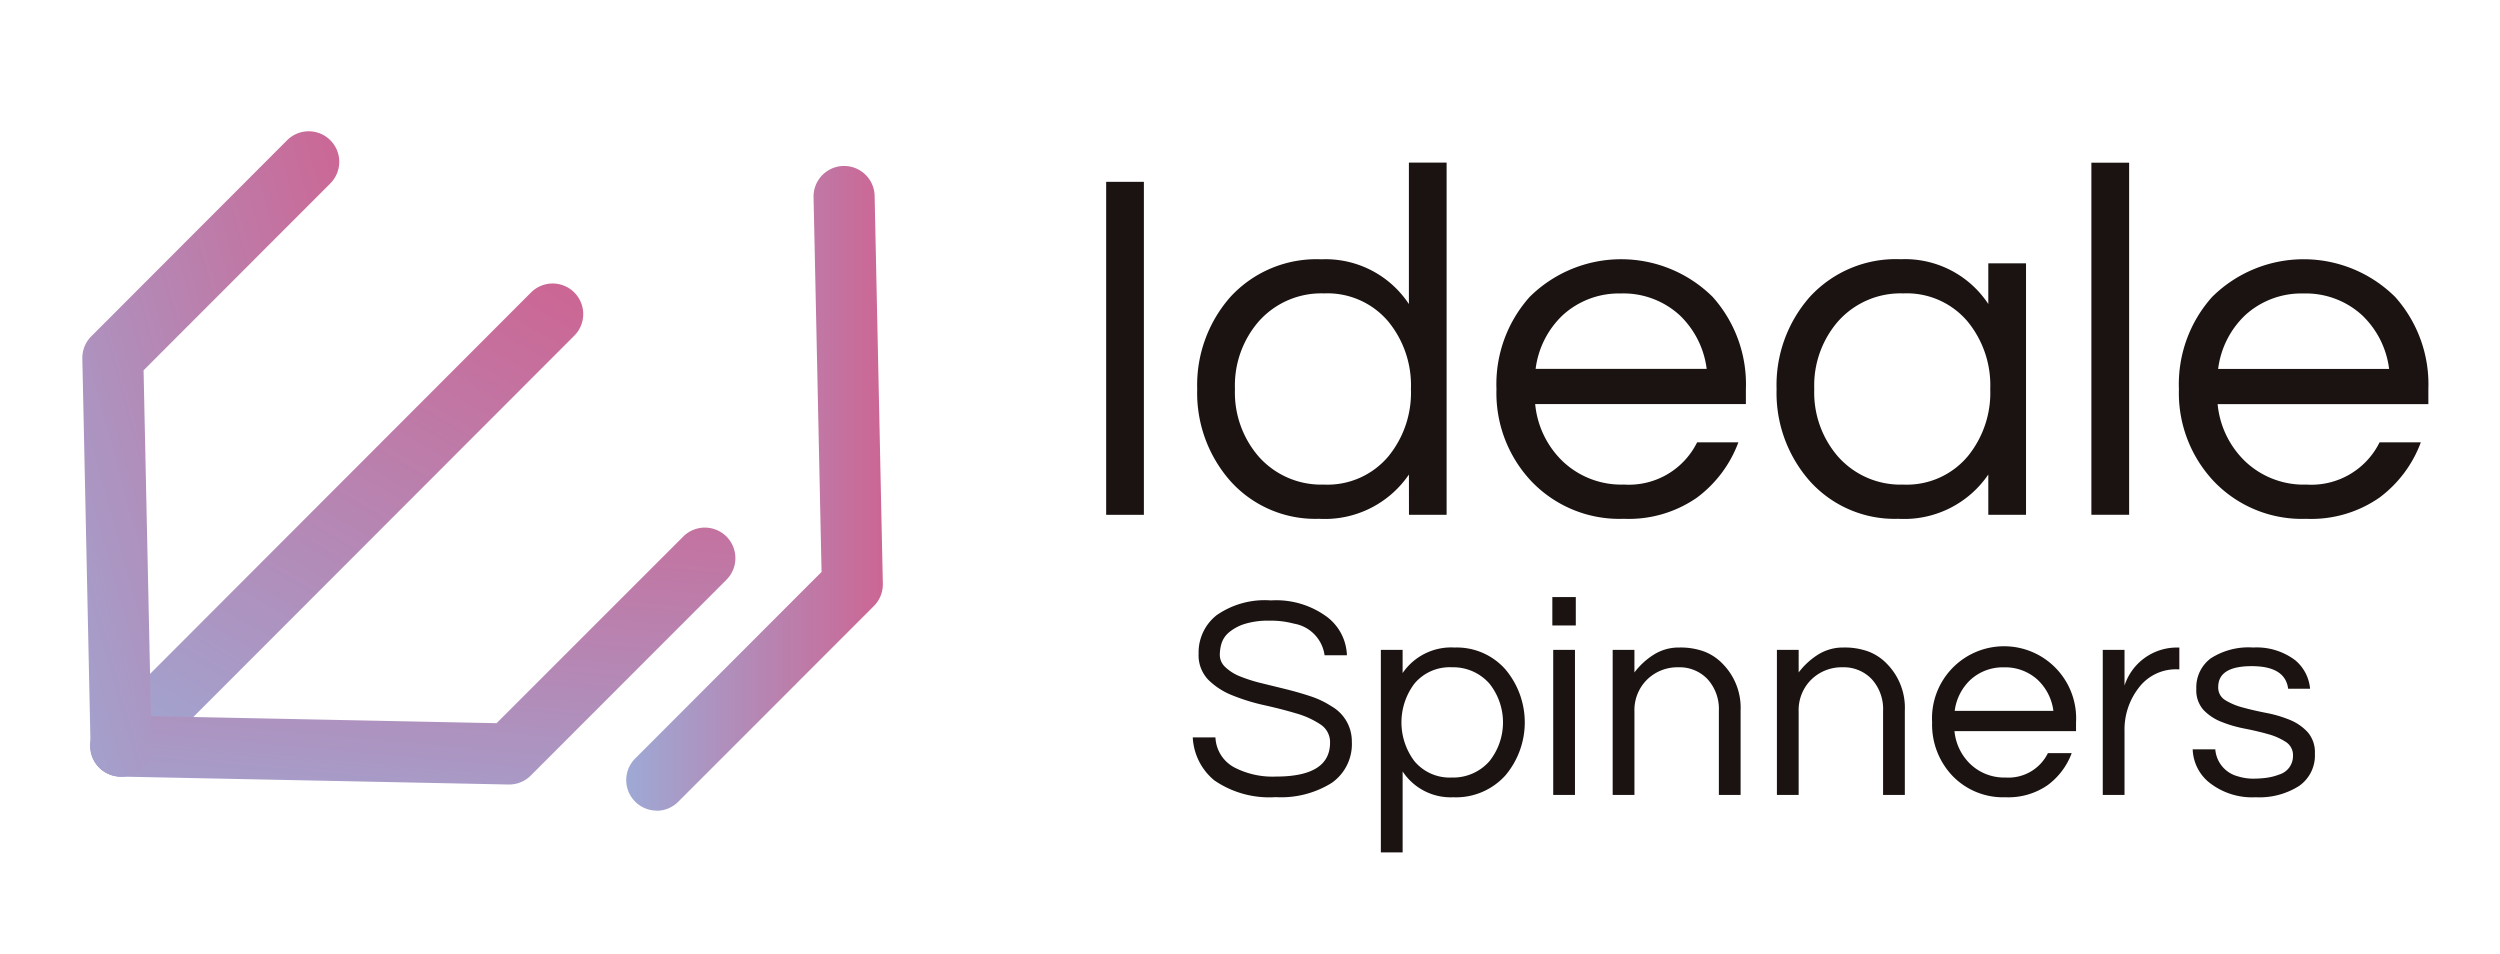
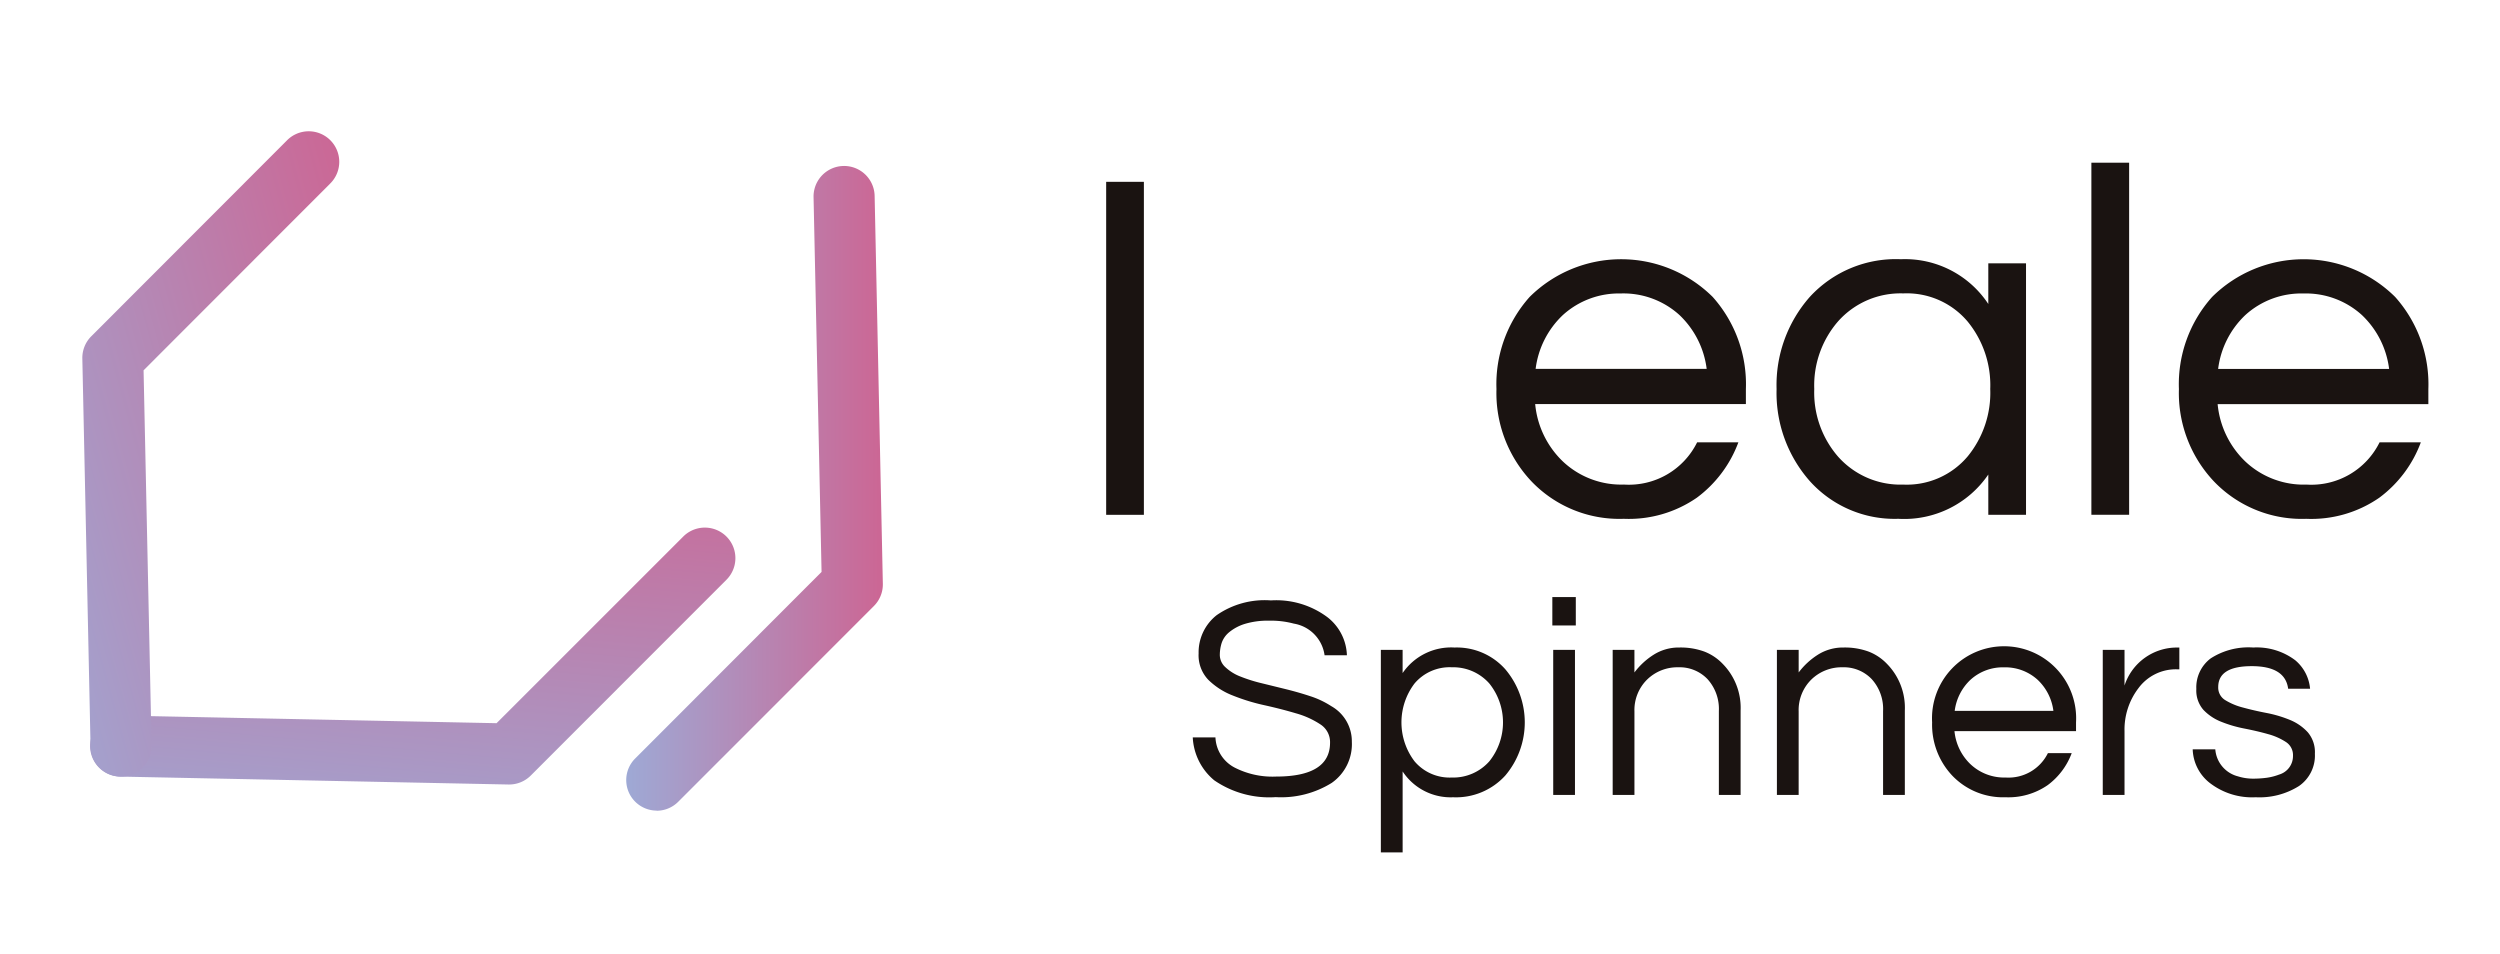
<svg xmlns="http://www.w3.org/2000/svg" xmlns:xlink="http://www.w3.org/1999/xlink" width="152" height="58" viewBox="0 0 152 58">
  <defs>
    <clipPath id="clip-path">
      <rect id="長方形_3050" data-name="長方形 3050" width="152" height="58" transform="translate(-21615 -9140)" fill="#fff" stroke="#707070" stroke-width="1" />
    </clipPath>
    <clipPath id="clip-path-2">
      <rect id="長方形_3048" data-name="長方形 3048" width="152" height="58" transform="translate(476 3721)" fill="#fff" />
    </clipPath>
    <linearGradient id="linear-gradient" x1="0.158" y1="1.091" x2="0.842" y2="-0.091" gradientUnits="objectBoundingBox">
      <stop offset="0" stop-color="#9ea9d5" />
      <stop offset="1" stop-color="#cc6694" />
    </linearGradient>
    <linearGradient id="linear-gradient-2" x1="0.17" y1="1.072" x2="0.83" y2="-0.072" xlink:href="#linear-gradient" />
    <linearGradient id="linear-gradient-3" x1="0.3" y1="1.354" x2="0.7" y2="-0.385" xlink:href="#linear-gradient" />
    <linearGradient id="linear-gradient-4" x1="-0.248" y1="0.916" x2="1.039" y2="0.029" xlink:href="#linear-gradient" />
    <linearGradient id="linear-gradient-5" x1="0" y1="0.5" x2="1" y2="0.5" xlink:href="#linear-gradient" />
  </defs>
  <g id="logo_banner_ideale" transform="translate(21615 9140)" clip-path="url(#clip-path)">
    <g id="マスクグループ_5" data-name="マスクグループ 5" transform="translate(-22091 -12861)" clip-path="url(#clip-path-2)">
      <g id="h_logo" transform="translate(481 3729)">
        <g id="グループ_18" data-name="グループ 18" transform="translate(0 0)">
          <g id="グループ_2" data-name="グループ 2">
            <g id="グループ_1" data-name="グループ 1" transform="translate(0.507 9.237)">
              <path id="パス_1" data-name="パス 1" d="M20.279,51.556,46.521,25.289Z" transform="translate(-18.426 -23.433)" fill="url(#linear-gradient)" />
-               <path id="パス_2" data-name="パス 2" d="M20.558,53.69a1.857,1.857,0,0,1-1.314-3.165L45.486,24.254a1.858,1.858,0,0,1,2.628,2.628L21.873,53.148a1.851,1.851,0,0,1-1.315.542Z" transform="translate(-18.705 -23.71)" fill="url(#linear-gradient-2)" />
            </g>
            <path id="パス_3" data-name="パス 3" d="M44.141,51.95H44.1l-23.6-.481a1.856,1.856,0,1,1,.035-3.712h.039l22.8.465L54.724,36.875A1.857,1.857,0,1,1,57.352,39.5l-11.9,11.907A1.858,1.858,0,0,1,44.141,51.95Z" transform="translate(-18.183 -12.252)" fill="url(#linear-gradient-3)" />
            <path id="パス_4" data-name="パス 4" d="M20.631,55.074a1.856,1.856,0,0,1-1.854-1.817l-.5-23.6a1.861,1.861,0,0,1,.543-1.353L30.711,16.4a1.857,1.857,0,1,1,2.628,2.624L22,30.373l.487,22.8a1.856,1.856,0,0,1-1.817,1.9Z" transform="translate(-18.271 -15.857)" fill="url(#linear-gradient-4)" />
          </g>
          <g id="グループ_4" data-name="グループ 4" transform="translate(8.972 1.587)">
            <g id="グループ_3" data-name="グループ 3" transform="translate(9.253 0.482)">
              <path id="パス_5" data-name="パス 5" d="M61.587,19.194,35.346,45.461Z" transform="translate(-33.49 -17.337)" fill="url(#linear-gradient-5)" />
              <path id="パス_6" data-name="パス 6" d="M35.624,47.6a1.858,1.858,0,0,1-1.314-3.17L60.552,18.161a1.857,1.857,0,1,1,2.628,2.624L36.938,47.051A1.856,1.856,0,0,1,35.624,47.6Z" transform="translate(-33.769 -17.616)" fill="url(#linear-gradient-5)" />
            </g>
            <path id="パス_7" data-name="パス 7" d="M48.25,56.836a1.856,1.856,0,0,1-1.314-3.165L58.272,42.323l-.487-22.8a1.857,1.857,0,0,1,3.713-.08l.5,23.6a1.856,1.856,0,0,1-.543,1.352l-11.9,11.905a1.851,1.851,0,0,1-1.314.544Z" transform="translate(-22.293 -17.138)" fill="url(#linear-gradient-5)" />
            <path id="パス_8" data-name="パス 8" d="M27.757,32.829a1.857,1.857,0,0,1-1.314-3.17l11.9-11.908a1.819,1.819,0,0,1,1.352-.543l23.6.481a1.857,1.857,0,1,1-.036,3.713h-.039l-22.806-.466L29.071,32.283A1.851,1.851,0,0,1,27.757,32.829Z" transform="translate(-25.9 -17.207)" fill="url(#linear-gradient-5)" />
          </g>
        </g>
        <g id="グループ_6" data-name="グループ 6" transform="translate(62.255 1.892)">
          <path id="パス_9" data-name="パス 9" d="M78.338,38.7H76.045V18.454h2.293Z" transform="translate(-76.045 -17.291)" fill="#1a1311" />
-           <path id="パス_10" data-name="パス 10" d="M93.622,36.424a6.187,6.187,0,0,1-5.473,2.692,6.928,6.928,0,0,1-5.382-2.295,8.1,8.1,0,0,1-2.018-5.594,8.1,8.1,0,0,1,2.018-5.6A7.1,7.1,0,0,1,88.3,23.339a6.065,6.065,0,0,1,5.32,2.722v-8.6h2.293V38.871H93.624Zm-5.167.612a4.838,4.838,0,0,0,3.914-1.712,6.108,6.108,0,0,0,1.374-4.1,6.111,6.111,0,0,0-1.374-4.1,4.838,4.838,0,0,0-3.914-1.712,5.077,5.077,0,0,0-3.974,1.713,5.946,5.946,0,0,0-1.437,4.1,5.943,5.943,0,0,0,1.437,4.1A5.073,5.073,0,0,0,88.454,37.035Z" transform="translate(-75.214 -17.465)" fill="#1a1311" />
          <path id="パス_11" data-name="パス 11" d="M103.985,36.157a4.626,4.626,0,0,0,4.434-2.568h2.508a7.379,7.379,0,0,1-2.523,3.365,7.267,7.267,0,0,1-4.449,1.284,7.393,7.393,0,0,1-5.626-2.295,7.824,7.824,0,0,1-2.11-5.594,7.961,7.961,0,0,1,2.017-5.6,7.9,7.9,0,0,1,11.13,0,7.961,7.961,0,0,1,2.018,5.6v.914H98.573a5.547,5.547,0,0,0,1.682,3.487,5.173,5.173,0,0,0,3.73,1.406ZM103.8,24.539a5.06,5.06,0,0,0-3.547,1.314A5.426,5.426,0,0,0,98.6,29.124H109a5.439,5.439,0,0,0-1.651-3.272,5.062,5.062,0,0,0-3.546-1.315Z" transform="translate(-72.489 -16.587)" fill="#1a1311" />
          <path id="パス_12" data-name="パス 12" d="M123.574,35.54a6.187,6.187,0,0,1-5.473,2.692,6.928,6.928,0,0,1-5.382-2.295,8.1,8.1,0,0,1-2.018-5.594,8.1,8.1,0,0,1,2.018-5.6,7.1,7.1,0,0,1,5.535-2.293,6.068,6.068,0,0,1,5.32,2.722V22.7h2.293v15.29h-2.293Zm-5.17.612a4.838,4.838,0,0,0,3.914-1.712,6.107,6.107,0,0,0,1.374-4.1,6.111,6.111,0,0,0-1.374-4.1,4.838,4.838,0,0,0-3.914-1.712,5.077,5.077,0,0,0-3.975,1.712,5.946,5.946,0,0,0-1.437,4.1,5.943,5.943,0,0,0,1.437,4.1A5.073,5.073,0,0,0,118.4,36.152Z" transform="translate(-69.94 -16.581)" fill="#1a1311" />
          <path id="パス_13" data-name="パス 13" d="M129.273,38.871h-2.295V17.465h2.295Z" transform="translate(-67.077 -17.465)" fill="#1a1311" />
          <path id="パス_14" data-name="パス 14" d="M139.266,36.157a4.626,4.626,0,0,0,4.434-2.568h2.508a7.379,7.379,0,0,1-2.523,3.365,7.264,7.264,0,0,1-4.449,1.284,7.394,7.394,0,0,1-5.626-2.295,7.824,7.824,0,0,1-2.11-5.594,7.961,7.961,0,0,1,2.018-5.6,7.9,7.9,0,0,1,11.13,0,7.961,7.961,0,0,1,2.018,5.6v.915H133.854a5.547,5.547,0,0,0,1.682,3.487A5.173,5.173,0,0,0,139.266,36.157Zm-.183-11.619a5.06,5.06,0,0,0-3.547,1.314,5.426,5.426,0,0,0-1.651,3.272h10.395a5.435,5.435,0,0,0-1.651-3.272A5.062,5.062,0,0,0,139.083,24.538Z" transform="translate(-66.277 -16.586)" fill="#1a1311" />
        </g>
        <g id="グループ_7" data-name="グループ 7" transform="translate(67.525 28.301)">
          <path id="パス_15" data-name="パス 15" d="M82.73,42.021a1.454,1.454,0,0,0-.45.644,2.413,2.413,0,0,0-.114.749,1.009,1.009,0,0,0,.343.733,2.779,2.779,0,0,0,.909.564,9.27,9.27,0,0,0,1.288.406l1.472.362c.5.124.991.263,1.473.423a5.383,5.383,0,0,1,1.288.608,2.452,2.452,0,0,1,1.254,2.17,2.877,2.877,0,0,1-1.226,2.5,5.819,5.819,0,0,1-3.4.864,5.9,5.9,0,0,1-3.74-1.023,3.61,3.61,0,0,1-1.306-2.611H81.9a2.169,2.169,0,0,0,1.164,1.835,5.048,5.048,0,0,0,2.523.548q3.281,0,3.281-2.064a1.279,1.279,0,0,0-.591-1.111,5.256,5.256,0,0,0-1.482-.67q-.891-.265-1.922-.494a12.041,12.041,0,0,1-1.924-.591,4.371,4.371,0,0,1-1.481-.951,2.154,2.154,0,0,1-.591-1.6,2.876,2.876,0,0,1,1.094-2.329,5.11,5.11,0,0,1,3.3-.9,5.2,5.2,0,0,1,3.44,1.023,3.05,3.05,0,0,1,1.182,2.311H88.535a2.257,2.257,0,0,0-1.87-1.923,5.368,5.368,0,0,0-1.493-.179,4.812,4.812,0,0,0-1.5.2A2.8,2.8,0,0,0,82.73,42.021Z" transform="translate(-80.526 -39.879)" fill="#1a1311" />
          <path id="パス_16" data-name="パス 16" d="M91.568,44.078a3.57,3.57,0,0,1,3.158-1.553,3.942,3.942,0,0,1,3.087,1.323,5,5,0,0,1,0,6.457,4.046,4.046,0,0,1-3.175,1.324,3.5,3.5,0,0,1-3.069-1.57V54.98H90.245V42.666h1.323Zm2.981-.353a2.793,2.793,0,0,0-2.258.988,3.917,3.917,0,0,0,0,4.728,2.793,2.793,0,0,0,2.258.988,2.931,2.931,0,0,0,2.293-.988,3.784,3.784,0,0,0,0-4.728,2.931,2.931,0,0,0-2.293-.987Z" transform="translate(-78.814 -39.456)" fill="#1a1311" />
          <path id="パス_17" data-name="パス 17" d="M100.537,39.92v1.729H99.11V39.92Zm-1.374,3.213h1.323v8.818H99.164Z" transform="translate(-77.253 -39.92)" fill="#1a1311" />
          <path id="パス_18" data-name="パス 18" d="M103.552,42.669v1.374a4.427,4.427,0,0,1,1.164-1.075,2.846,2.846,0,0,1,1.57-.441,4.185,4.185,0,0,1,1.517.247,3.075,3.075,0,0,1,1.111.741,3.806,3.806,0,0,1,1.094,2.841v5.136h-1.322v-5.1a2.7,2.7,0,0,0-.688-1.94,2.346,2.346,0,0,0-1.78-.723,2.634,2.634,0,0,0-1.889.741,2.6,2.6,0,0,0-.776,1.94v5.081H102.23V42.669Z" transform="translate(-76.704 -39.459)" fill="#1a1311" />
          <path id="パス_19" data-name="パス 19" d="M112.043,42.669v1.374a4.44,4.44,0,0,1,1.163-1.075,2.846,2.846,0,0,1,1.57-.441,4.185,4.185,0,0,1,1.517.247,3.07,3.07,0,0,1,1.113.741,3.809,3.809,0,0,1,1.092,2.841v5.136h-1.323v-5.1a2.694,2.694,0,0,0-.688-1.94,2.346,2.346,0,0,0-1.78-.723,2.634,2.634,0,0,0-1.889.741,2.6,2.6,0,0,0-.776,1.94v5.081H110.72V42.669Z" transform="translate(-75.209 -39.459)" fill="#1a1311" />
          <path id="パス_20" data-name="パス 20" d="M123.222,50.434a2.669,2.669,0,0,0,2.558-1.482h1.447a4.264,4.264,0,0,1-1.455,1.94,4.192,4.192,0,0,1-2.568.741,4.268,4.268,0,0,1-3.246-1.323,4.515,4.515,0,0,1-1.217-3.228,4.382,4.382,0,1,1,8.75,0v.529H120.1a3.2,3.2,0,0,0,.971,2.011,2.986,2.986,0,0,0,2.152.811Zm-.106-6.7a2.919,2.919,0,0,0-2.046.759,3.134,3.134,0,0,0-.956,1.887h6a3.134,3.134,0,0,0-.956-1.887,2.919,2.919,0,0,0-2.041-.759Z" transform="translate(-73.793 -39.461)" fill="#1a1311" />
          <path id="パス_21" data-name="パス 21" d="M132.223,42.53v1.323h-.156A2.826,2.826,0,0,0,129.737,45a4.138,4.138,0,0,0-.847,2.611v3.882h-1.323V42.671h1.323v2.17a3.345,3.345,0,0,1,3.246-2.311Z" transform="translate(-72.244 -39.46)" fill="#1a1311" />
          <path id="パス_22" data-name="パス 22" d="M138.018,45.028q-.179-1.374-2.215-1.374t-2.037,1.27a.889.889,0,0,0,.433.8,3.908,3.908,0,0,0,1.085.45q.653.179,1.421.327a7.356,7.356,0,0,1,1.42.422,3.024,3.024,0,0,1,1.085.75,1.865,1.865,0,0,1,.433,1.306,2.25,2.25,0,0,1-.971,1.966,4.5,4.5,0,0,1-2.628.68,4.2,4.2,0,0,1-2.807-.882,2.7,2.7,0,0,1-1.023-2.031h1.374a1.838,1.838,0,0,0,1.374,1.641,3.08,3.08,0,0,0,.909.141,6.219,6.219,0,0,0,.836-.053,3.424,3.424,0,0,0,.758-.194,1.173,1.173,0,0,0,.847-1.147.946.946,0,0,0-.433-.836,3.785,3.785,0,0,0-1.085-.478c-.435-.124-.908-.234-1.42-.335a7.622,7.622,0,0,1-1.421-.414,3.016,3.016,0,0,1-1.085-.723,1.779,1.779,0,0,1-.433-1.27,2.2,2.2,0,0,1,.874-1.862,4.236,4.236,0,0,1,2.584-.661,3.885,3.885,0,0,1,2.558.776,2.549,2.549,0,0,1,.9,1.729Z" transform="translate(-71.423 -39.453)" fill="#1a1311" />
        </g>
      </g>
    </g>
  </g>
</svg>